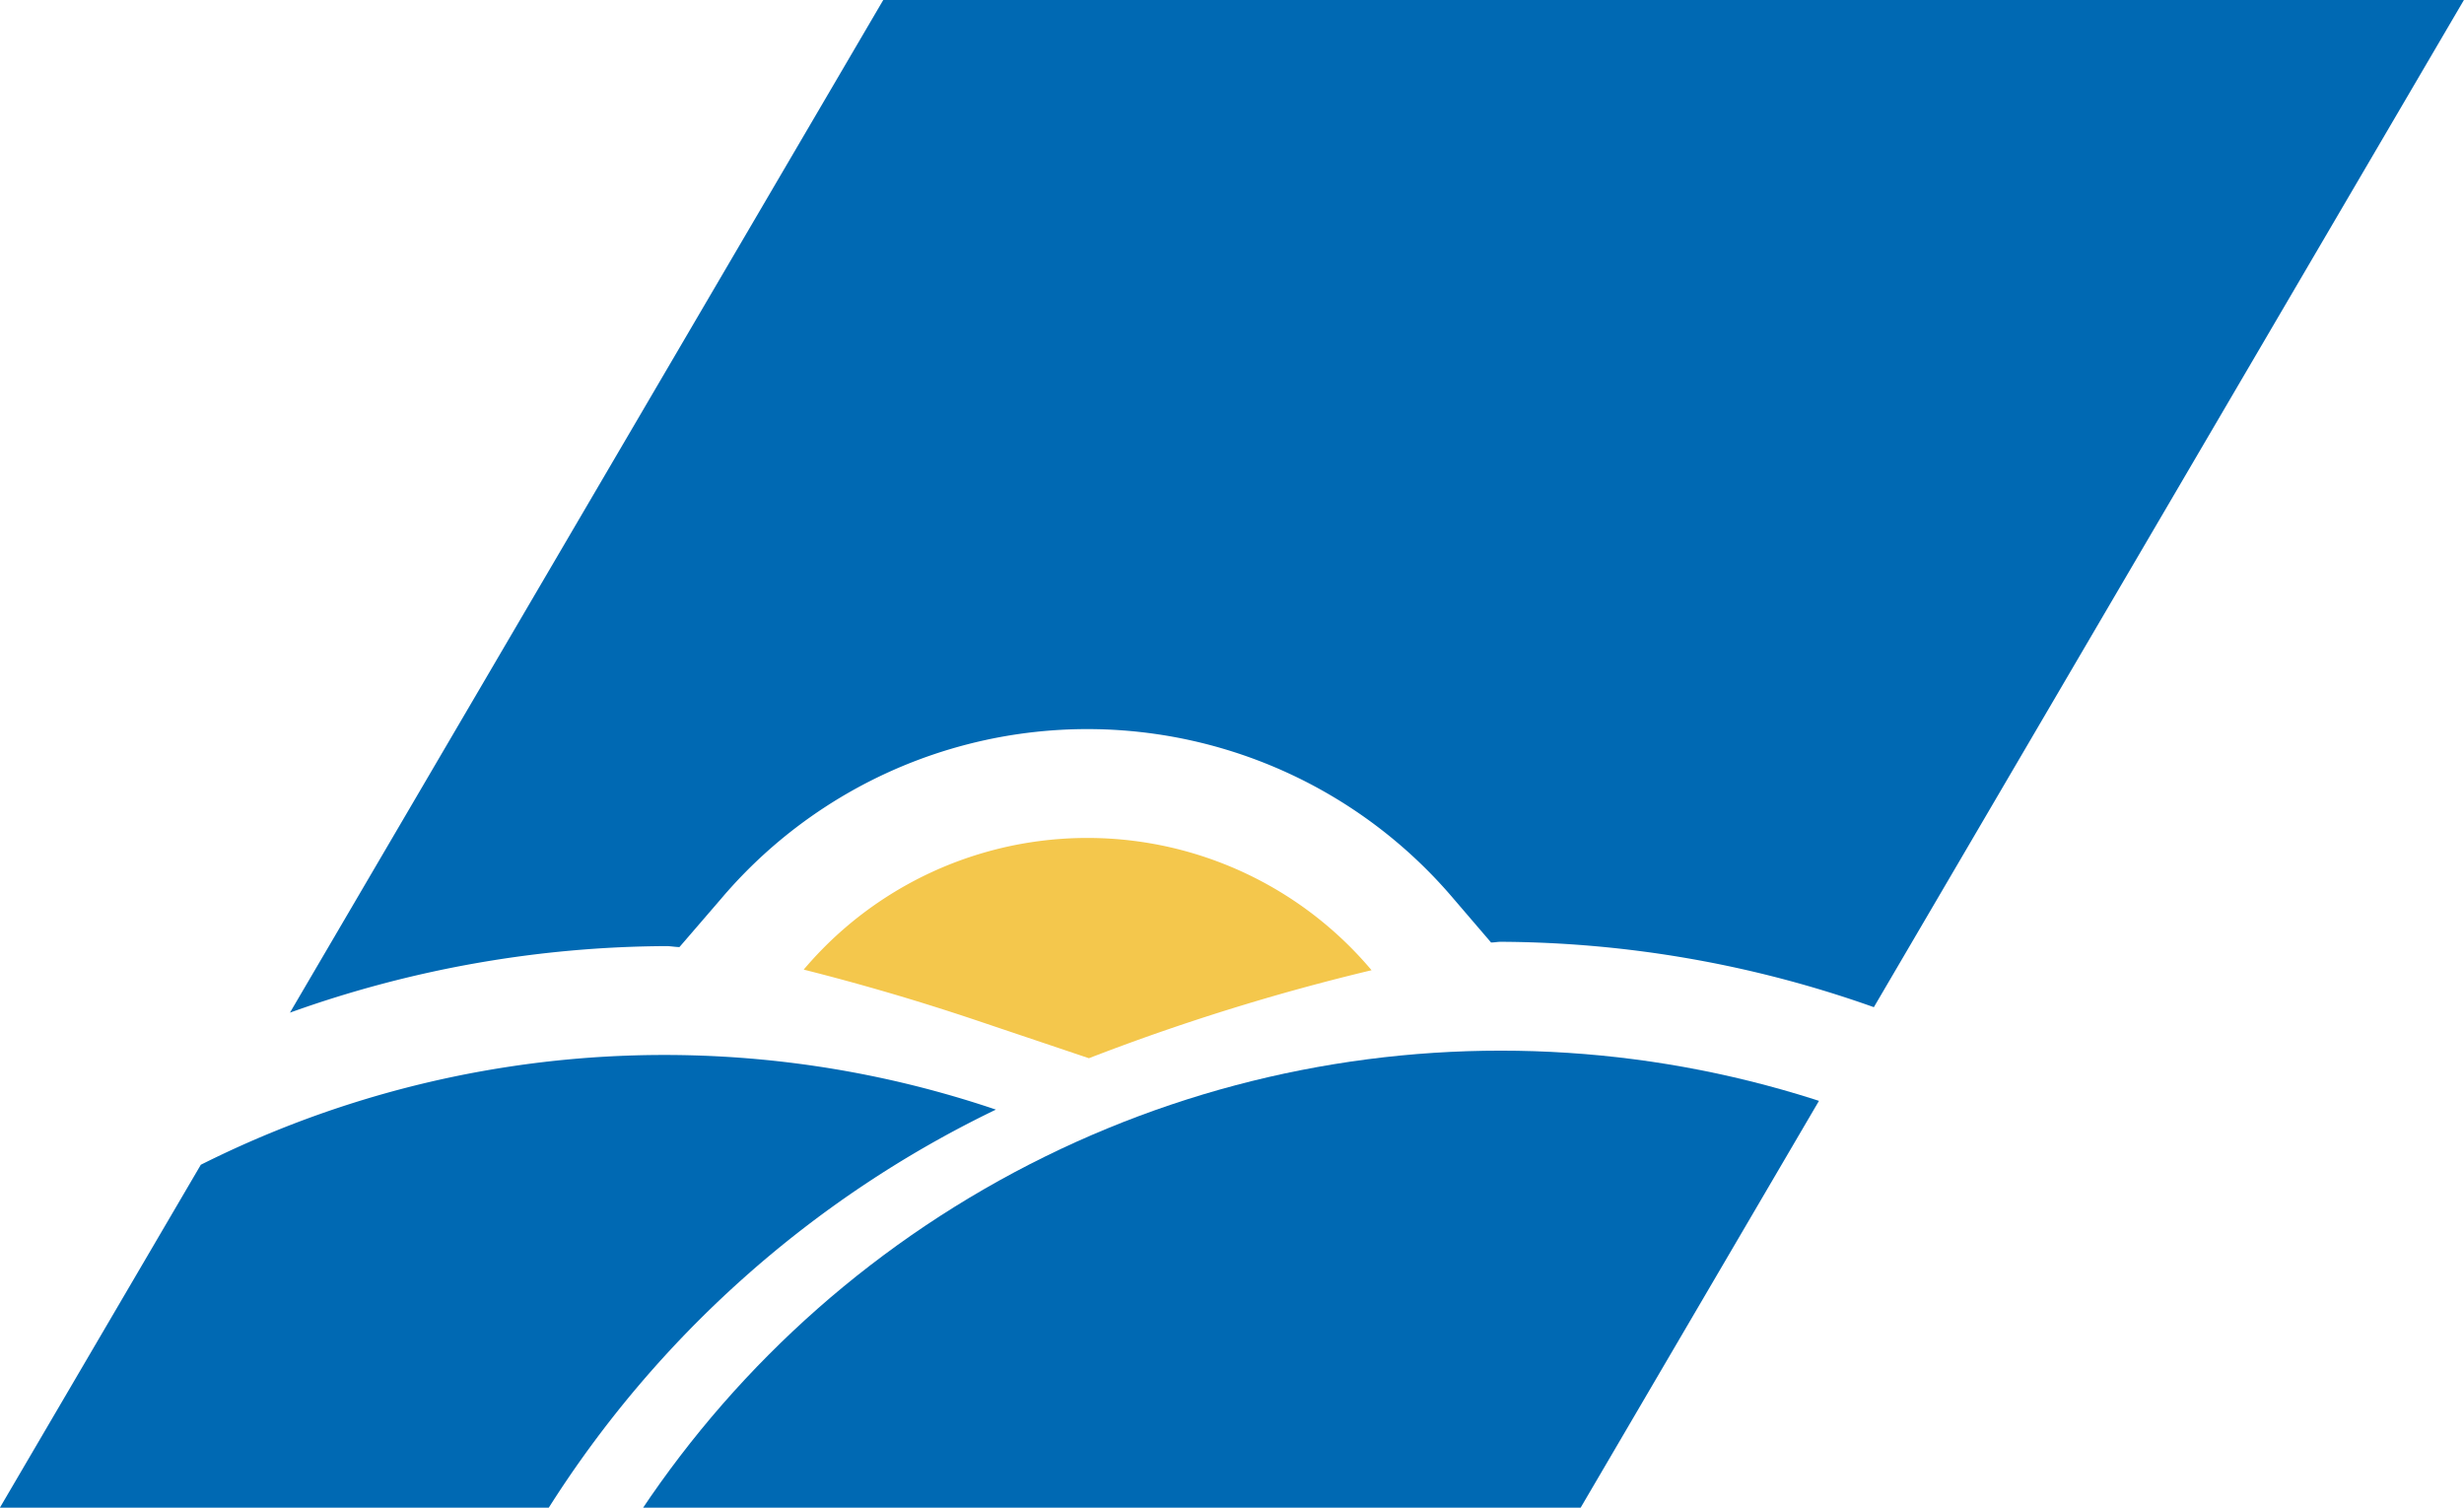
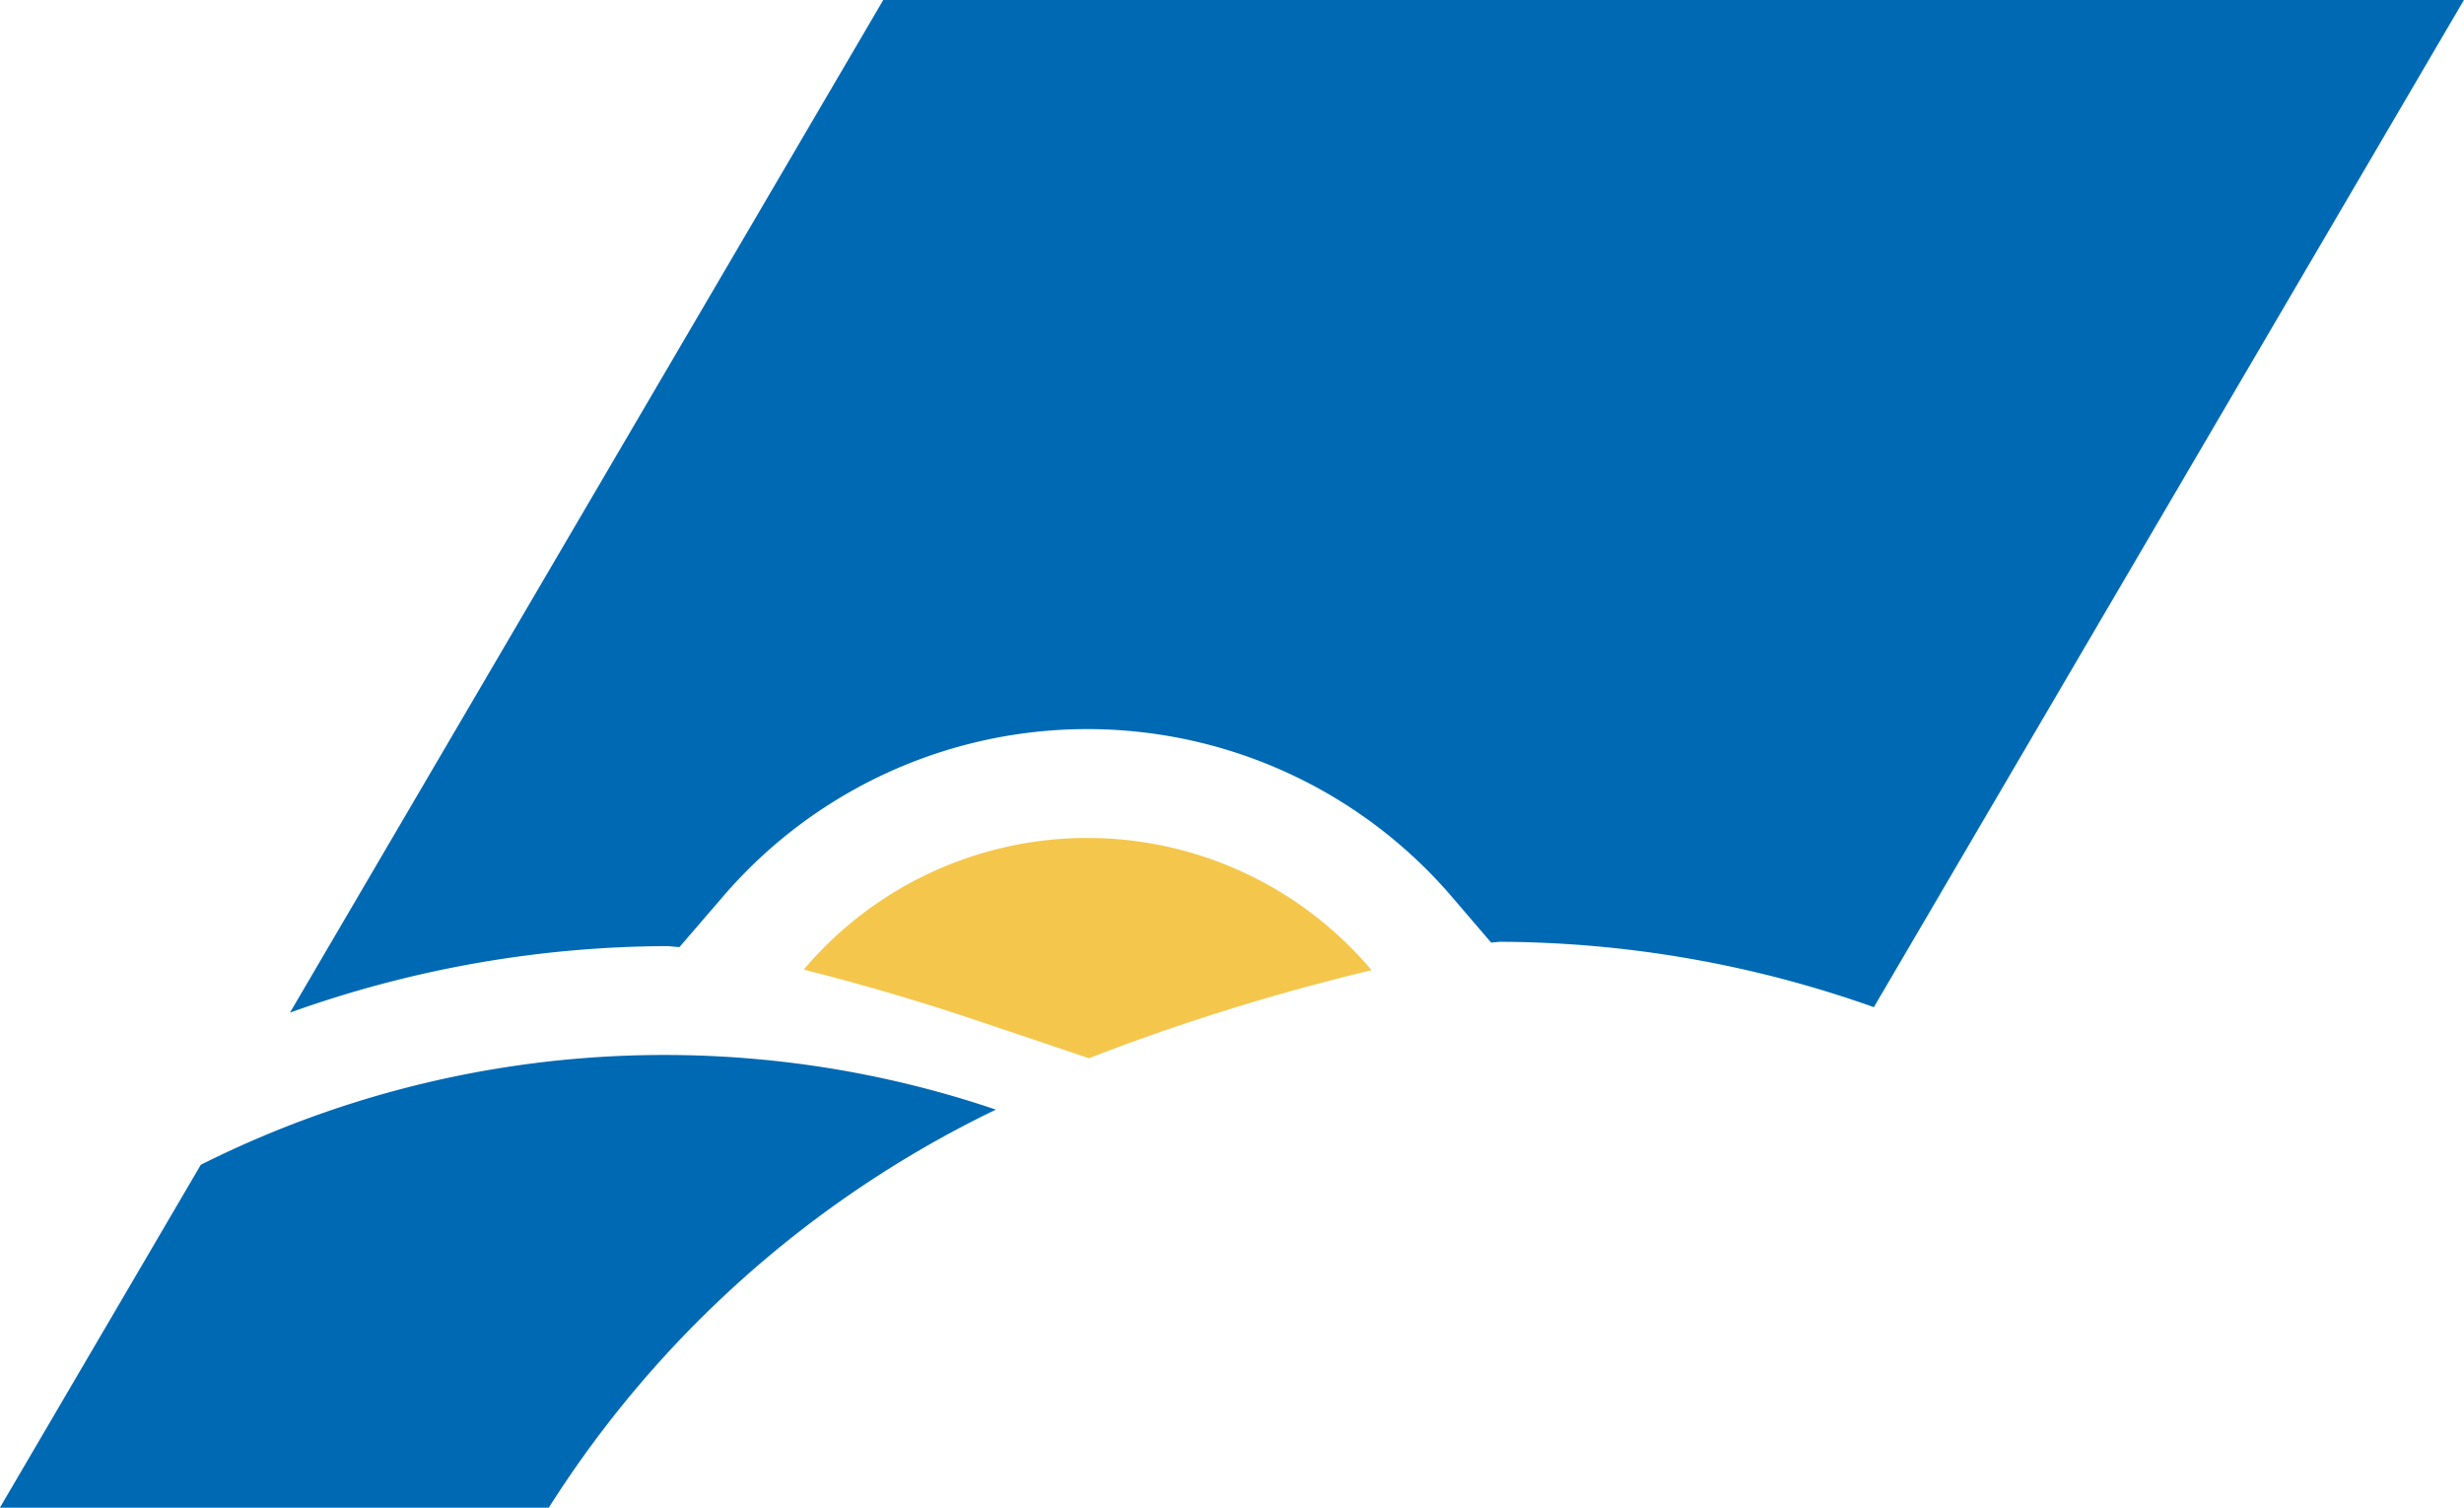
<svg xmlns="http://www.w3.org/2000/svg" width="28" height="17.133" viewBox="0 0 28 17.133">
  <defs>
    <linearGradient id="linear-gradient" x2="1" y1=".5" y2=".5" gradientUnits="objectBoundingBox">
      <stop offset=".316" stop-color="#0069b3" />
      <stop offset="1" stop-color="#0069b3" />
    </linearGradient>
    <clipPath id="clip-path">
      <path id="Path_102" fill="none" d="M325.038 1336.434L315 1353.566h17.963L343 1336.434z" />
    </clipPath>
    <style>
            .cls-4{fill:#0069b3}
        </style>
  </defs>
  <g id="Group_63" transform="translate(-315.001 -1336.434)">
    <g id="Group_62">
      <g id="Group_61" clip-path="url(#clip-path)">
        <path id="Path_97" fill="url(#linear-gradient)" d="M325.038 1336.434l-6.742 11.507a12.817 12.817 0 0 1 4.275-.756c.051 0 .1.01.151.011l.475-.551a5.456 5.456 0 0 1 8.327.008l.421.491c.037 0 .073-.008.11-.008a12.819 12.819 0 0 1 4.24.743l6.705-11.445z" />
        <g id="Group_60">
          <g id="Group_59">
            <path id="Path_98" d="M340.578 1351.17l.264-2.521h-3.964a12.429 12.429 0 0 1 3.7 2.521z" class="cls-4" />
            <path id="Path_99" d="M317.8 1348.65h-3.923l.262 2.486a12.418 12.418 0 0 1 3.661-2.486z" class="cls-4" />
          </g>
          <path id="Path_100" d="M319.318 1360.163a12.363 12.363 0 0 1 7-11.12 11.741 11.741 0 1 0 0 22.24 12.362 12.362 0 0 1-7-11.12z" class="cls-4" />
-           <circle id="Ellipse_8" cx="11.741" cy="11.741" r="11.741" class="cls-4" transform="translate(320.314 1348.373)" />
          <path id="Path_101" fill="#f4c74c" d="M326.089 1348.026l1.286.433a25.029 25.029 0 0 1 3.212-1 4.221 4.221 0 0 0-6.453-.007q.984.248 1.955.574z" />
        </g>
      </g>
    </g>
  </g>
</svg>